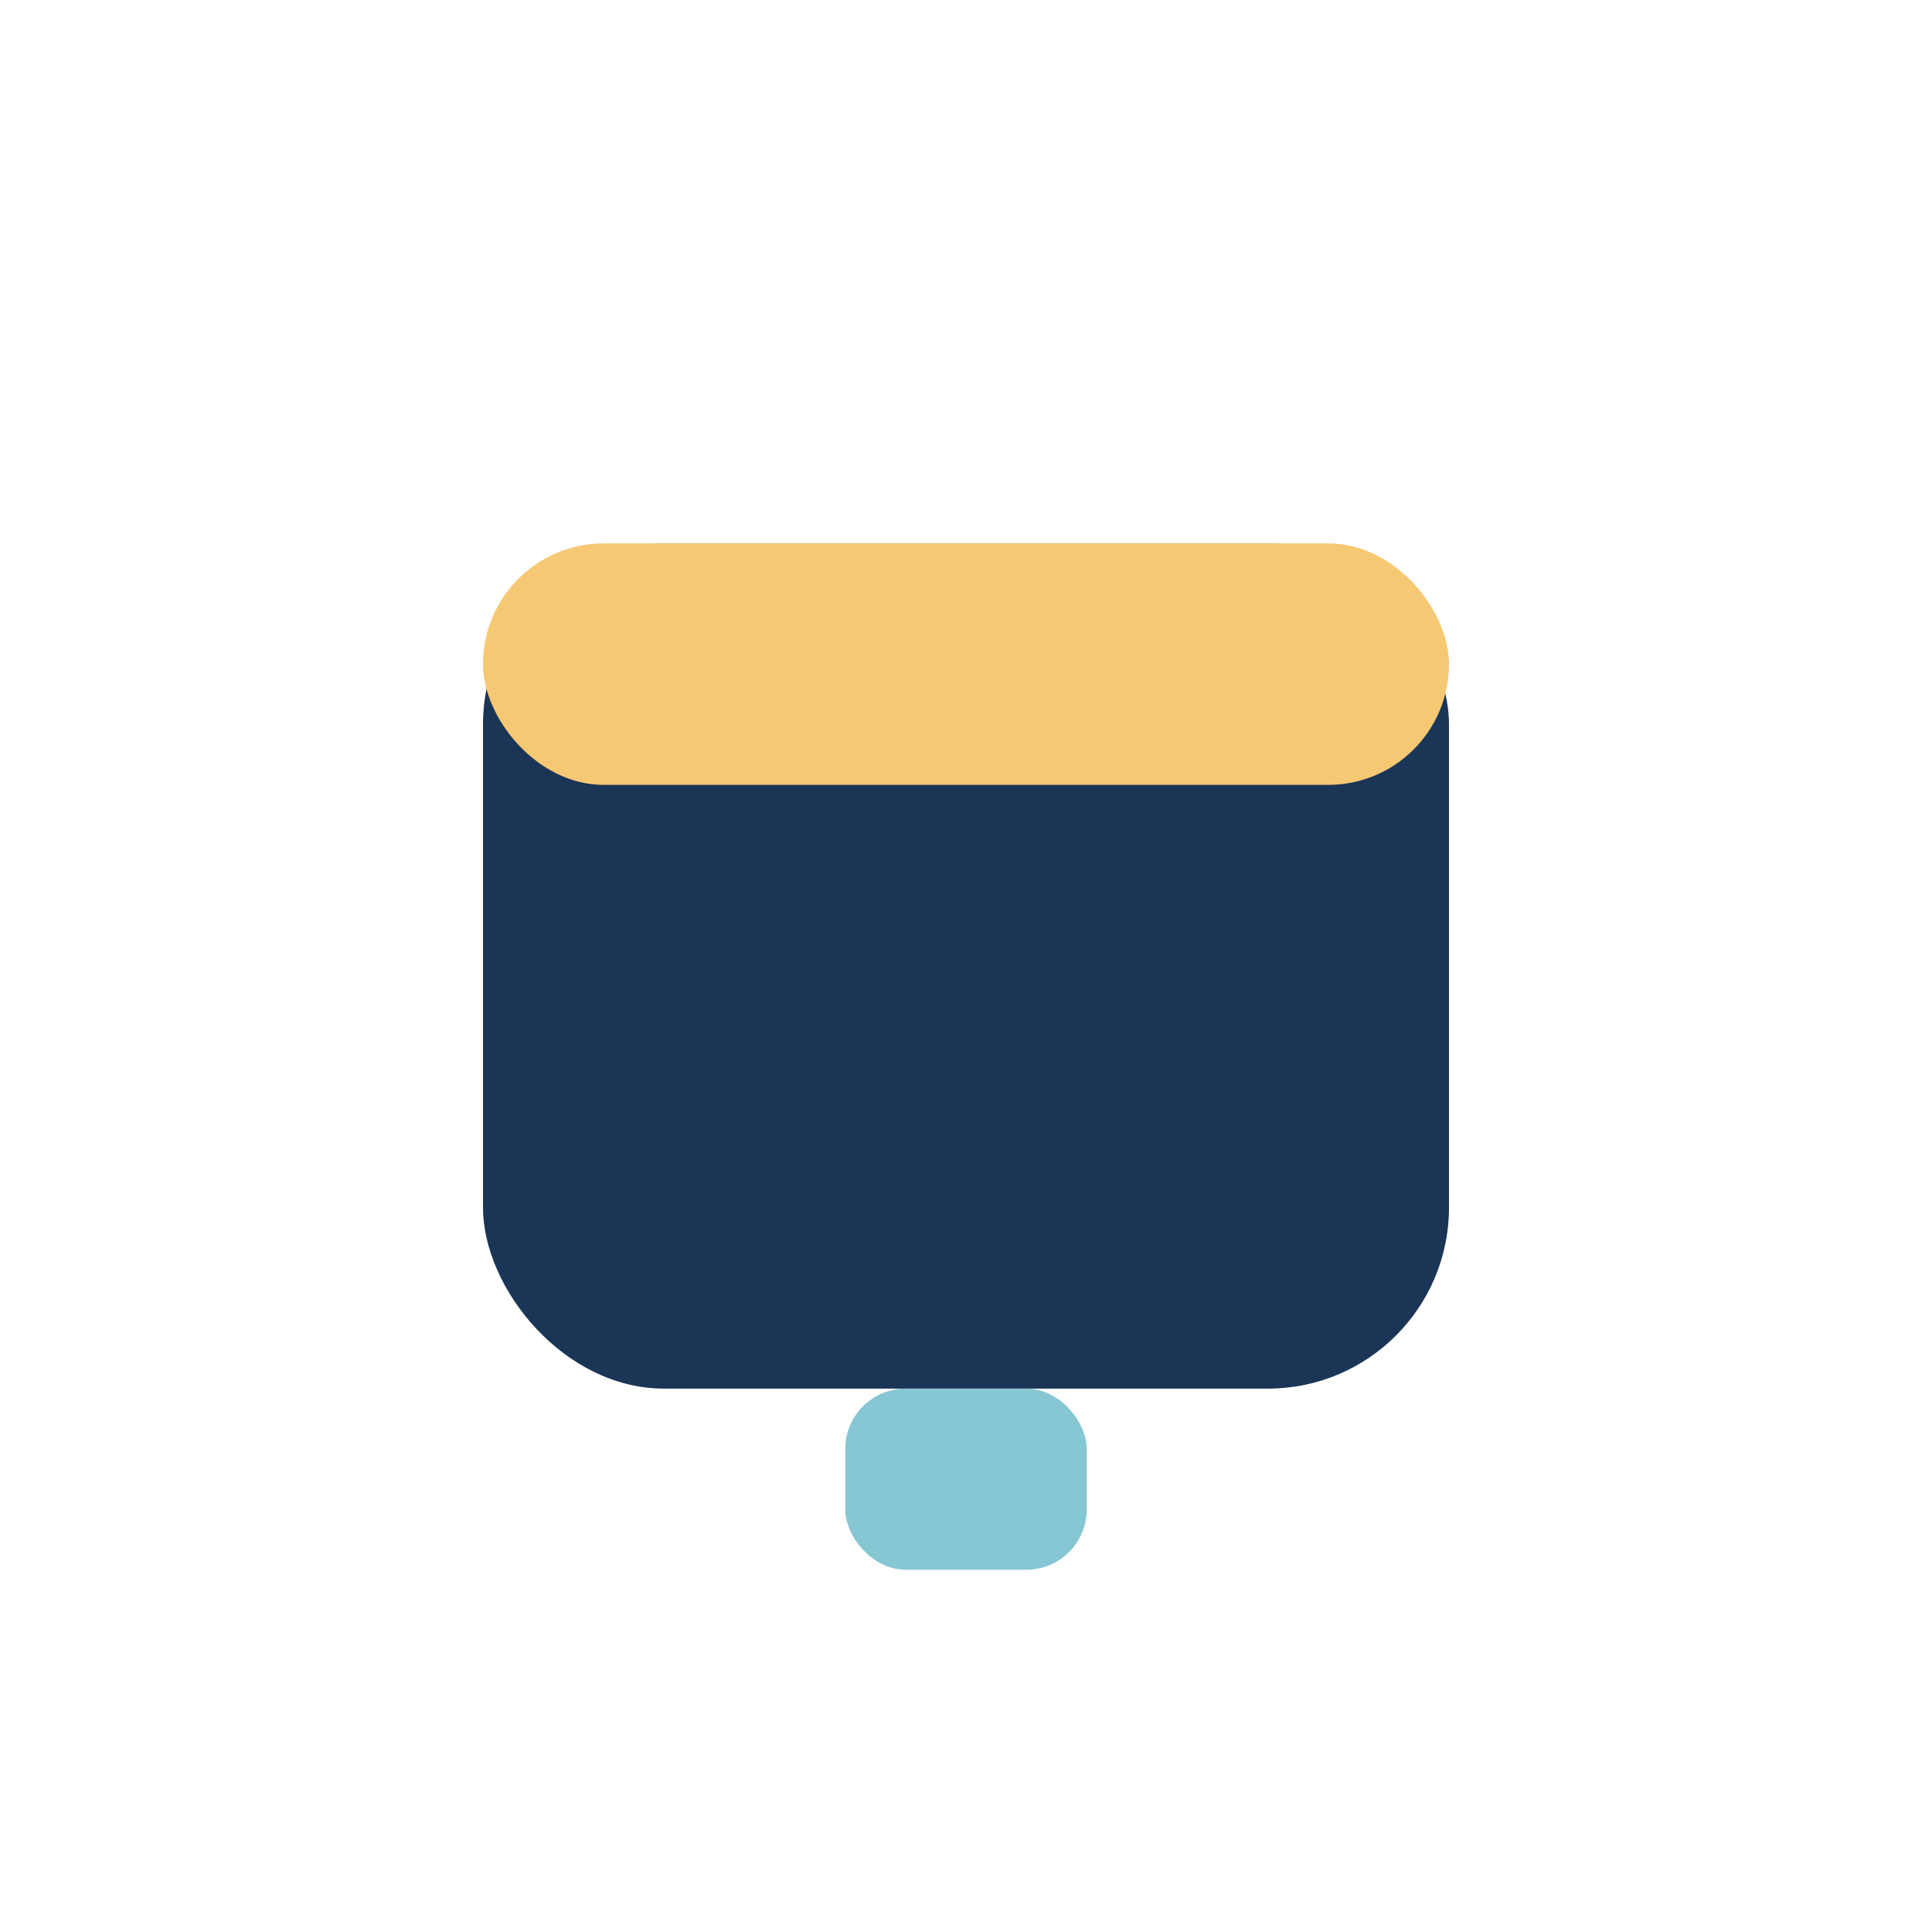
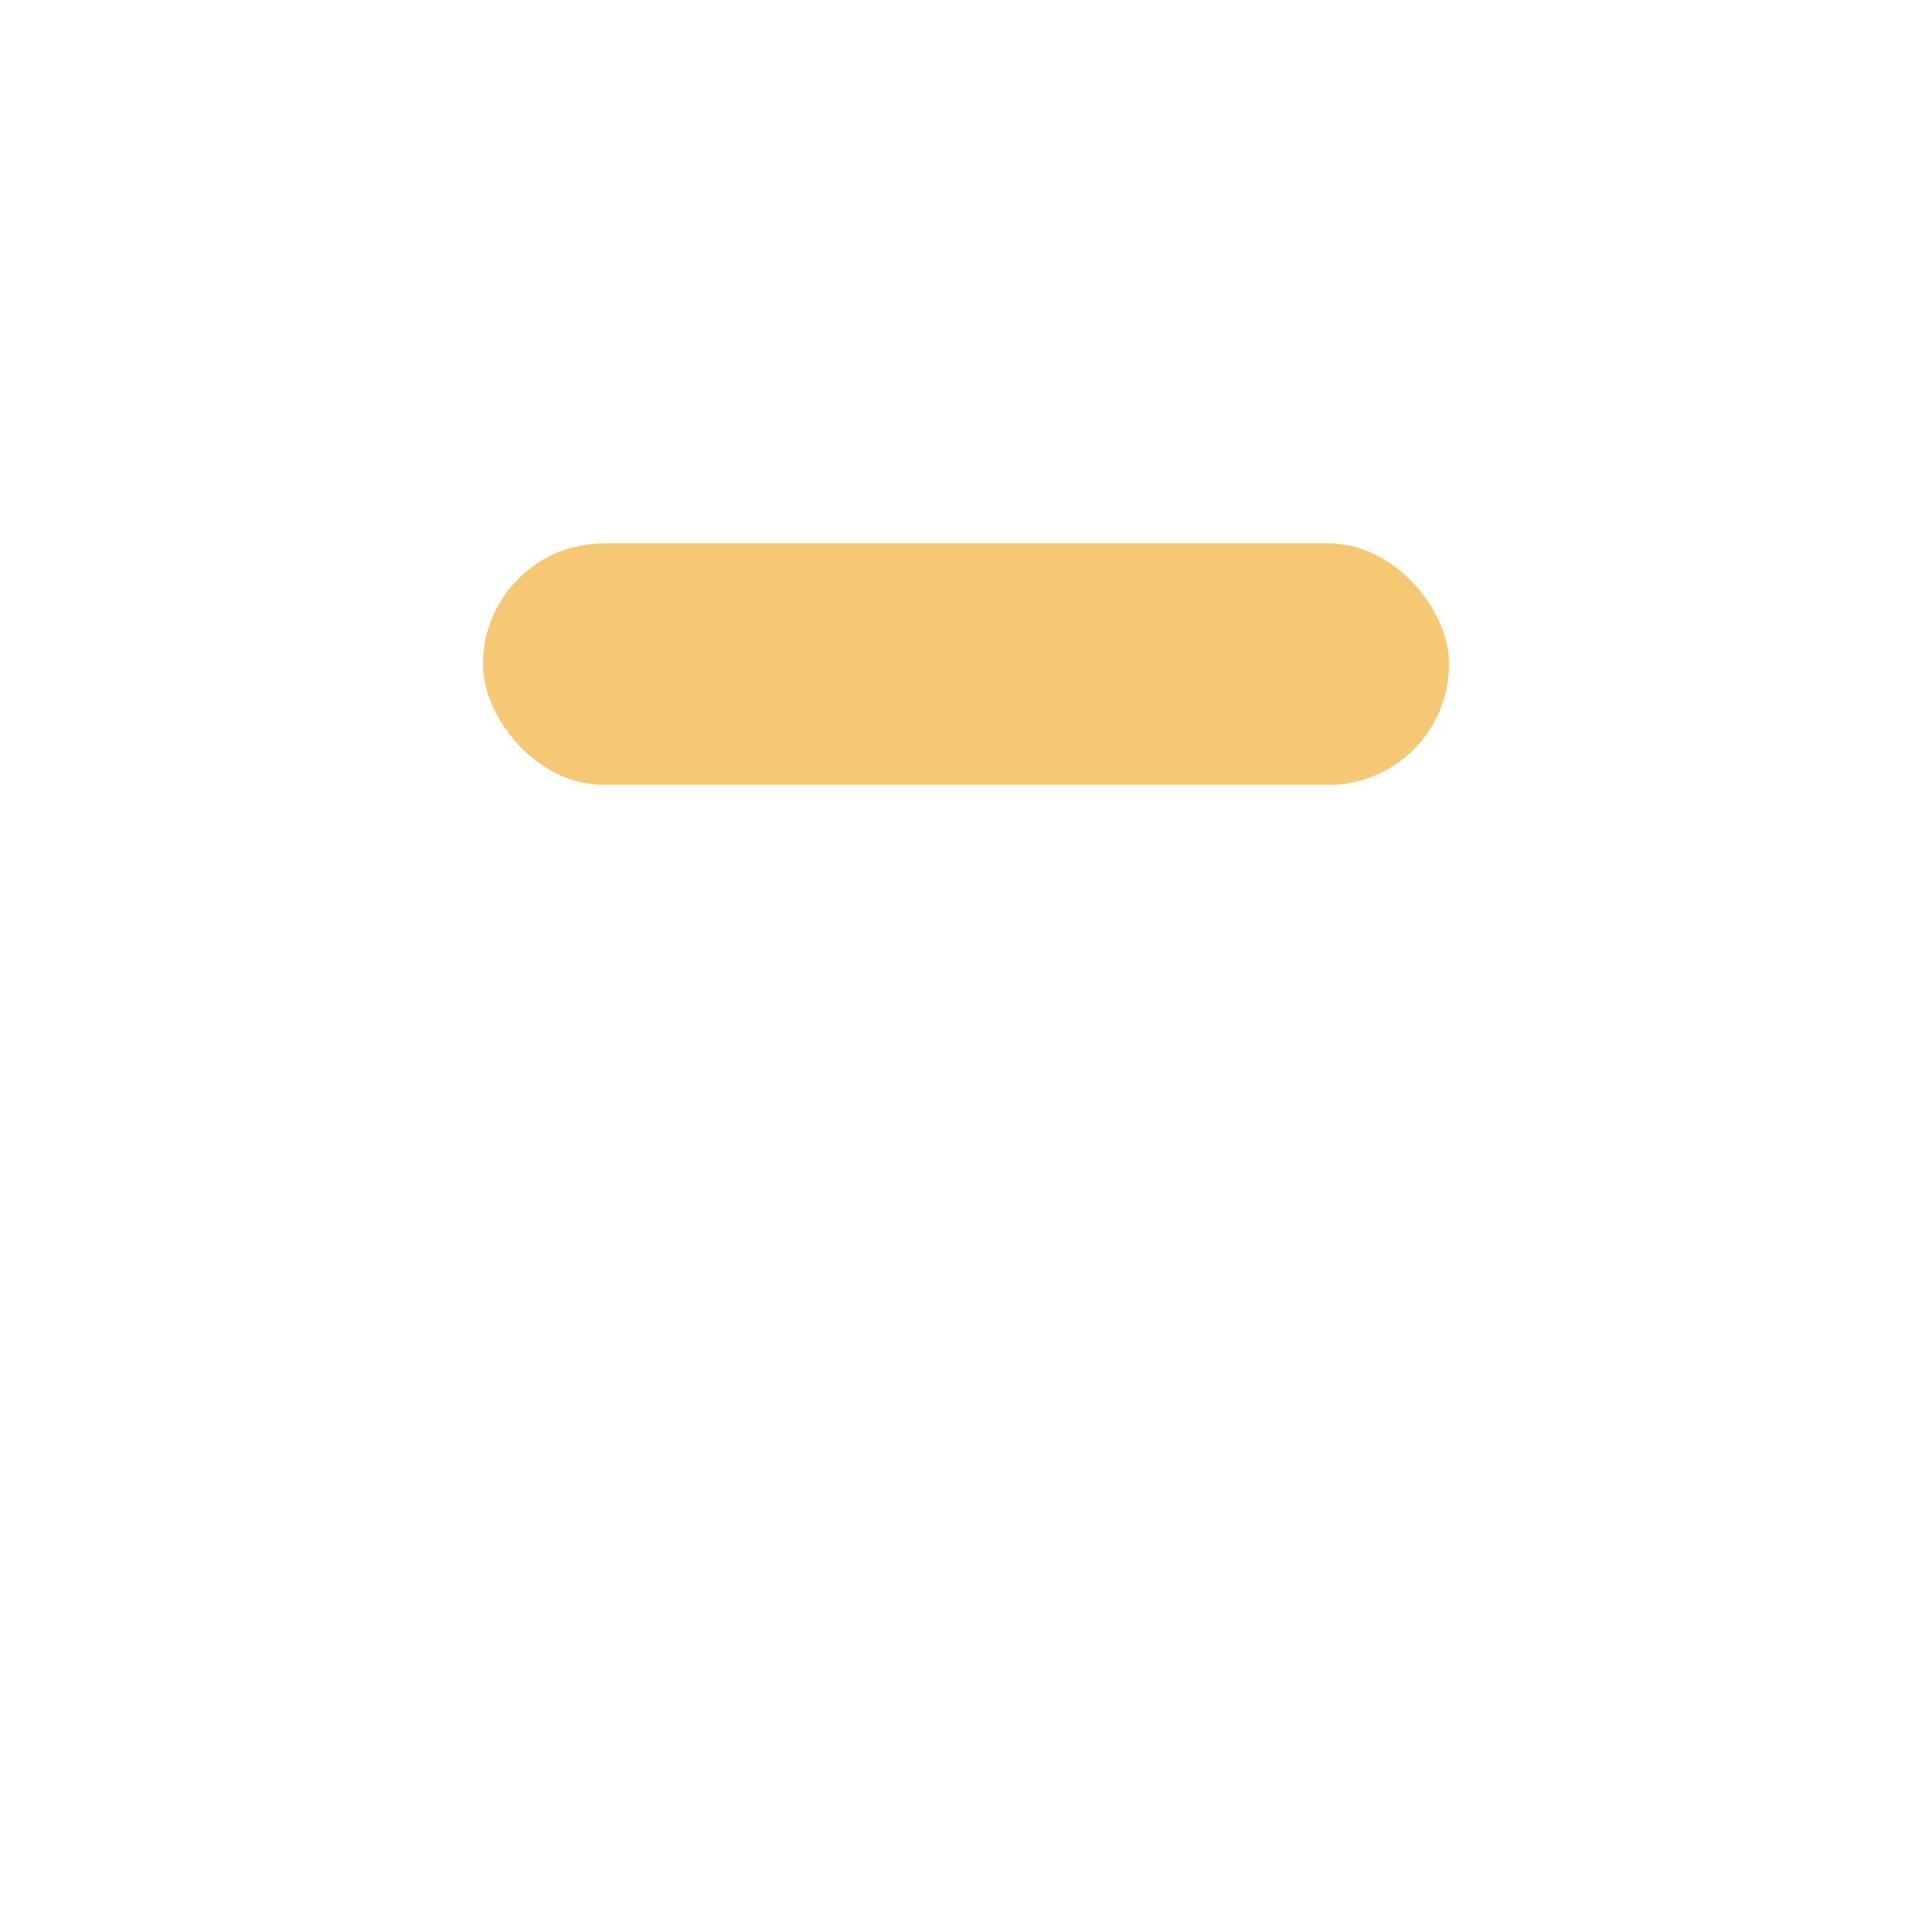
<svg xmlns="http://www.w3.org/2000/svg" width="32" height="32" viewBox="0 0 32 32">
-   <rect x="8" y="9" width="16" height="14" rx="3" fill="#1B3557" />
  <rect x="8" y="9" width="16" height="4" rx="2" fill="#F7C873" />
-   <rect x="14" y="23" width="4" height="3" rx="1" fill="#87C6D3" />
</svg>